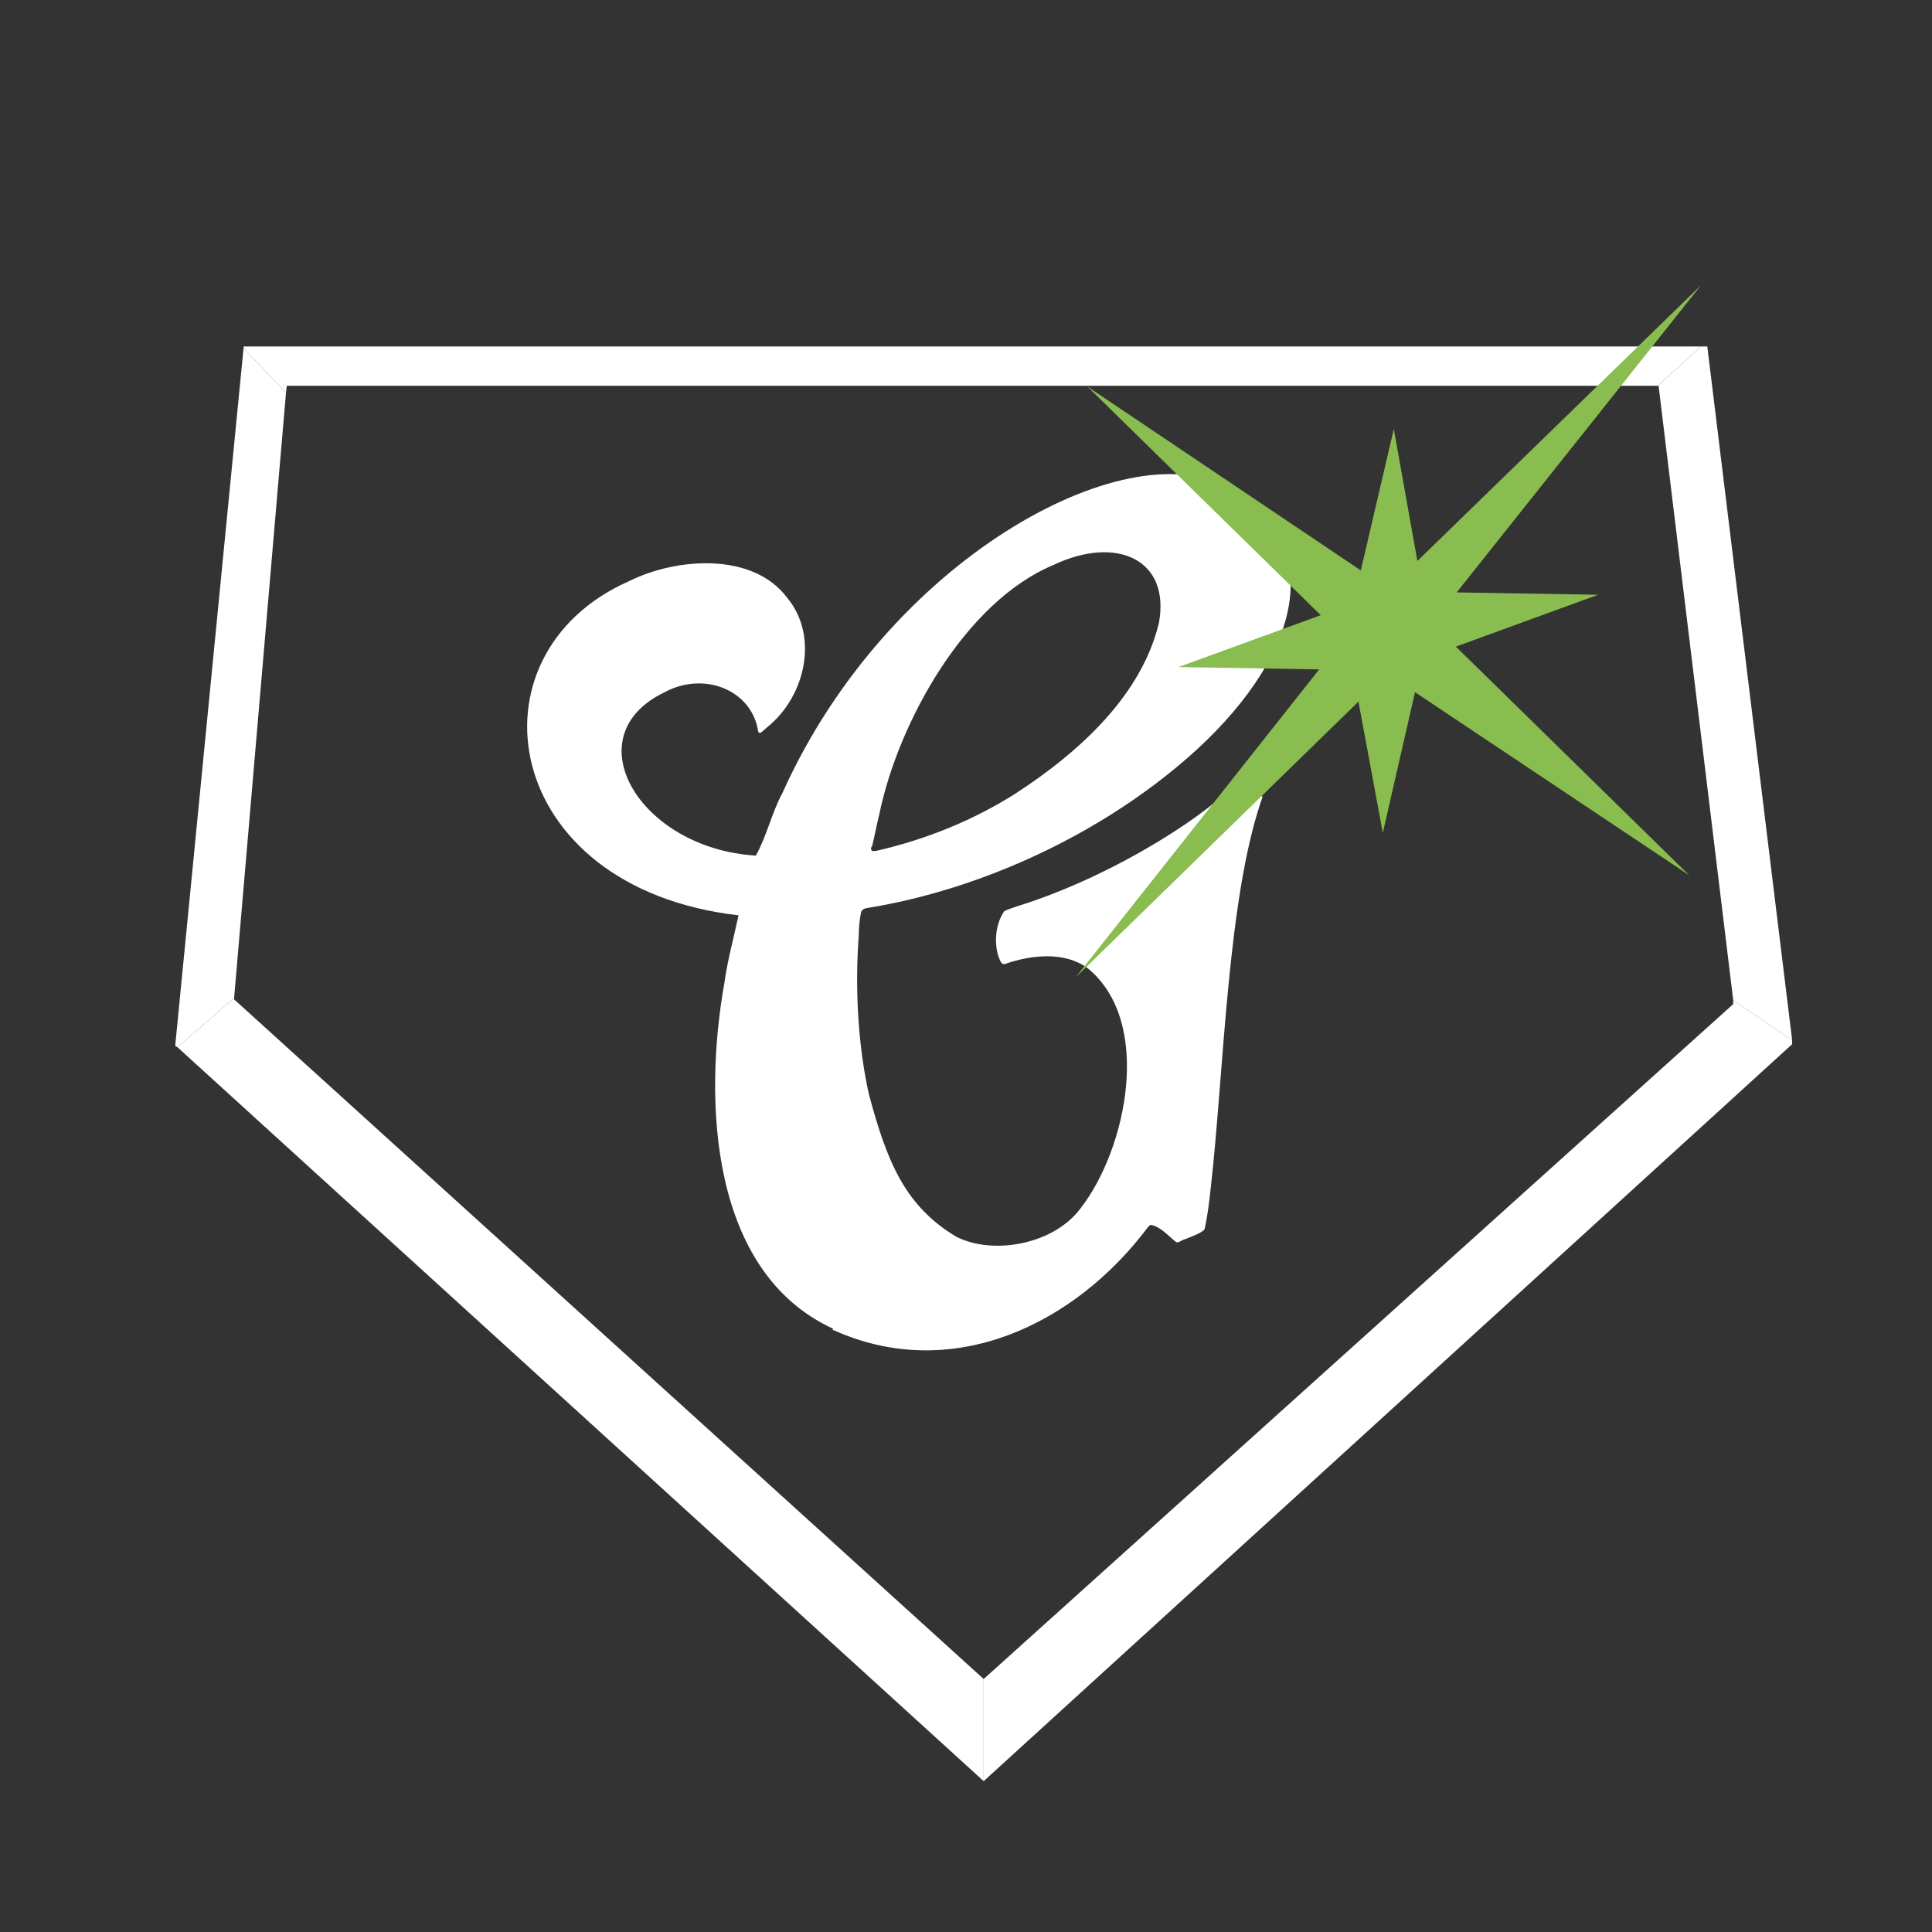
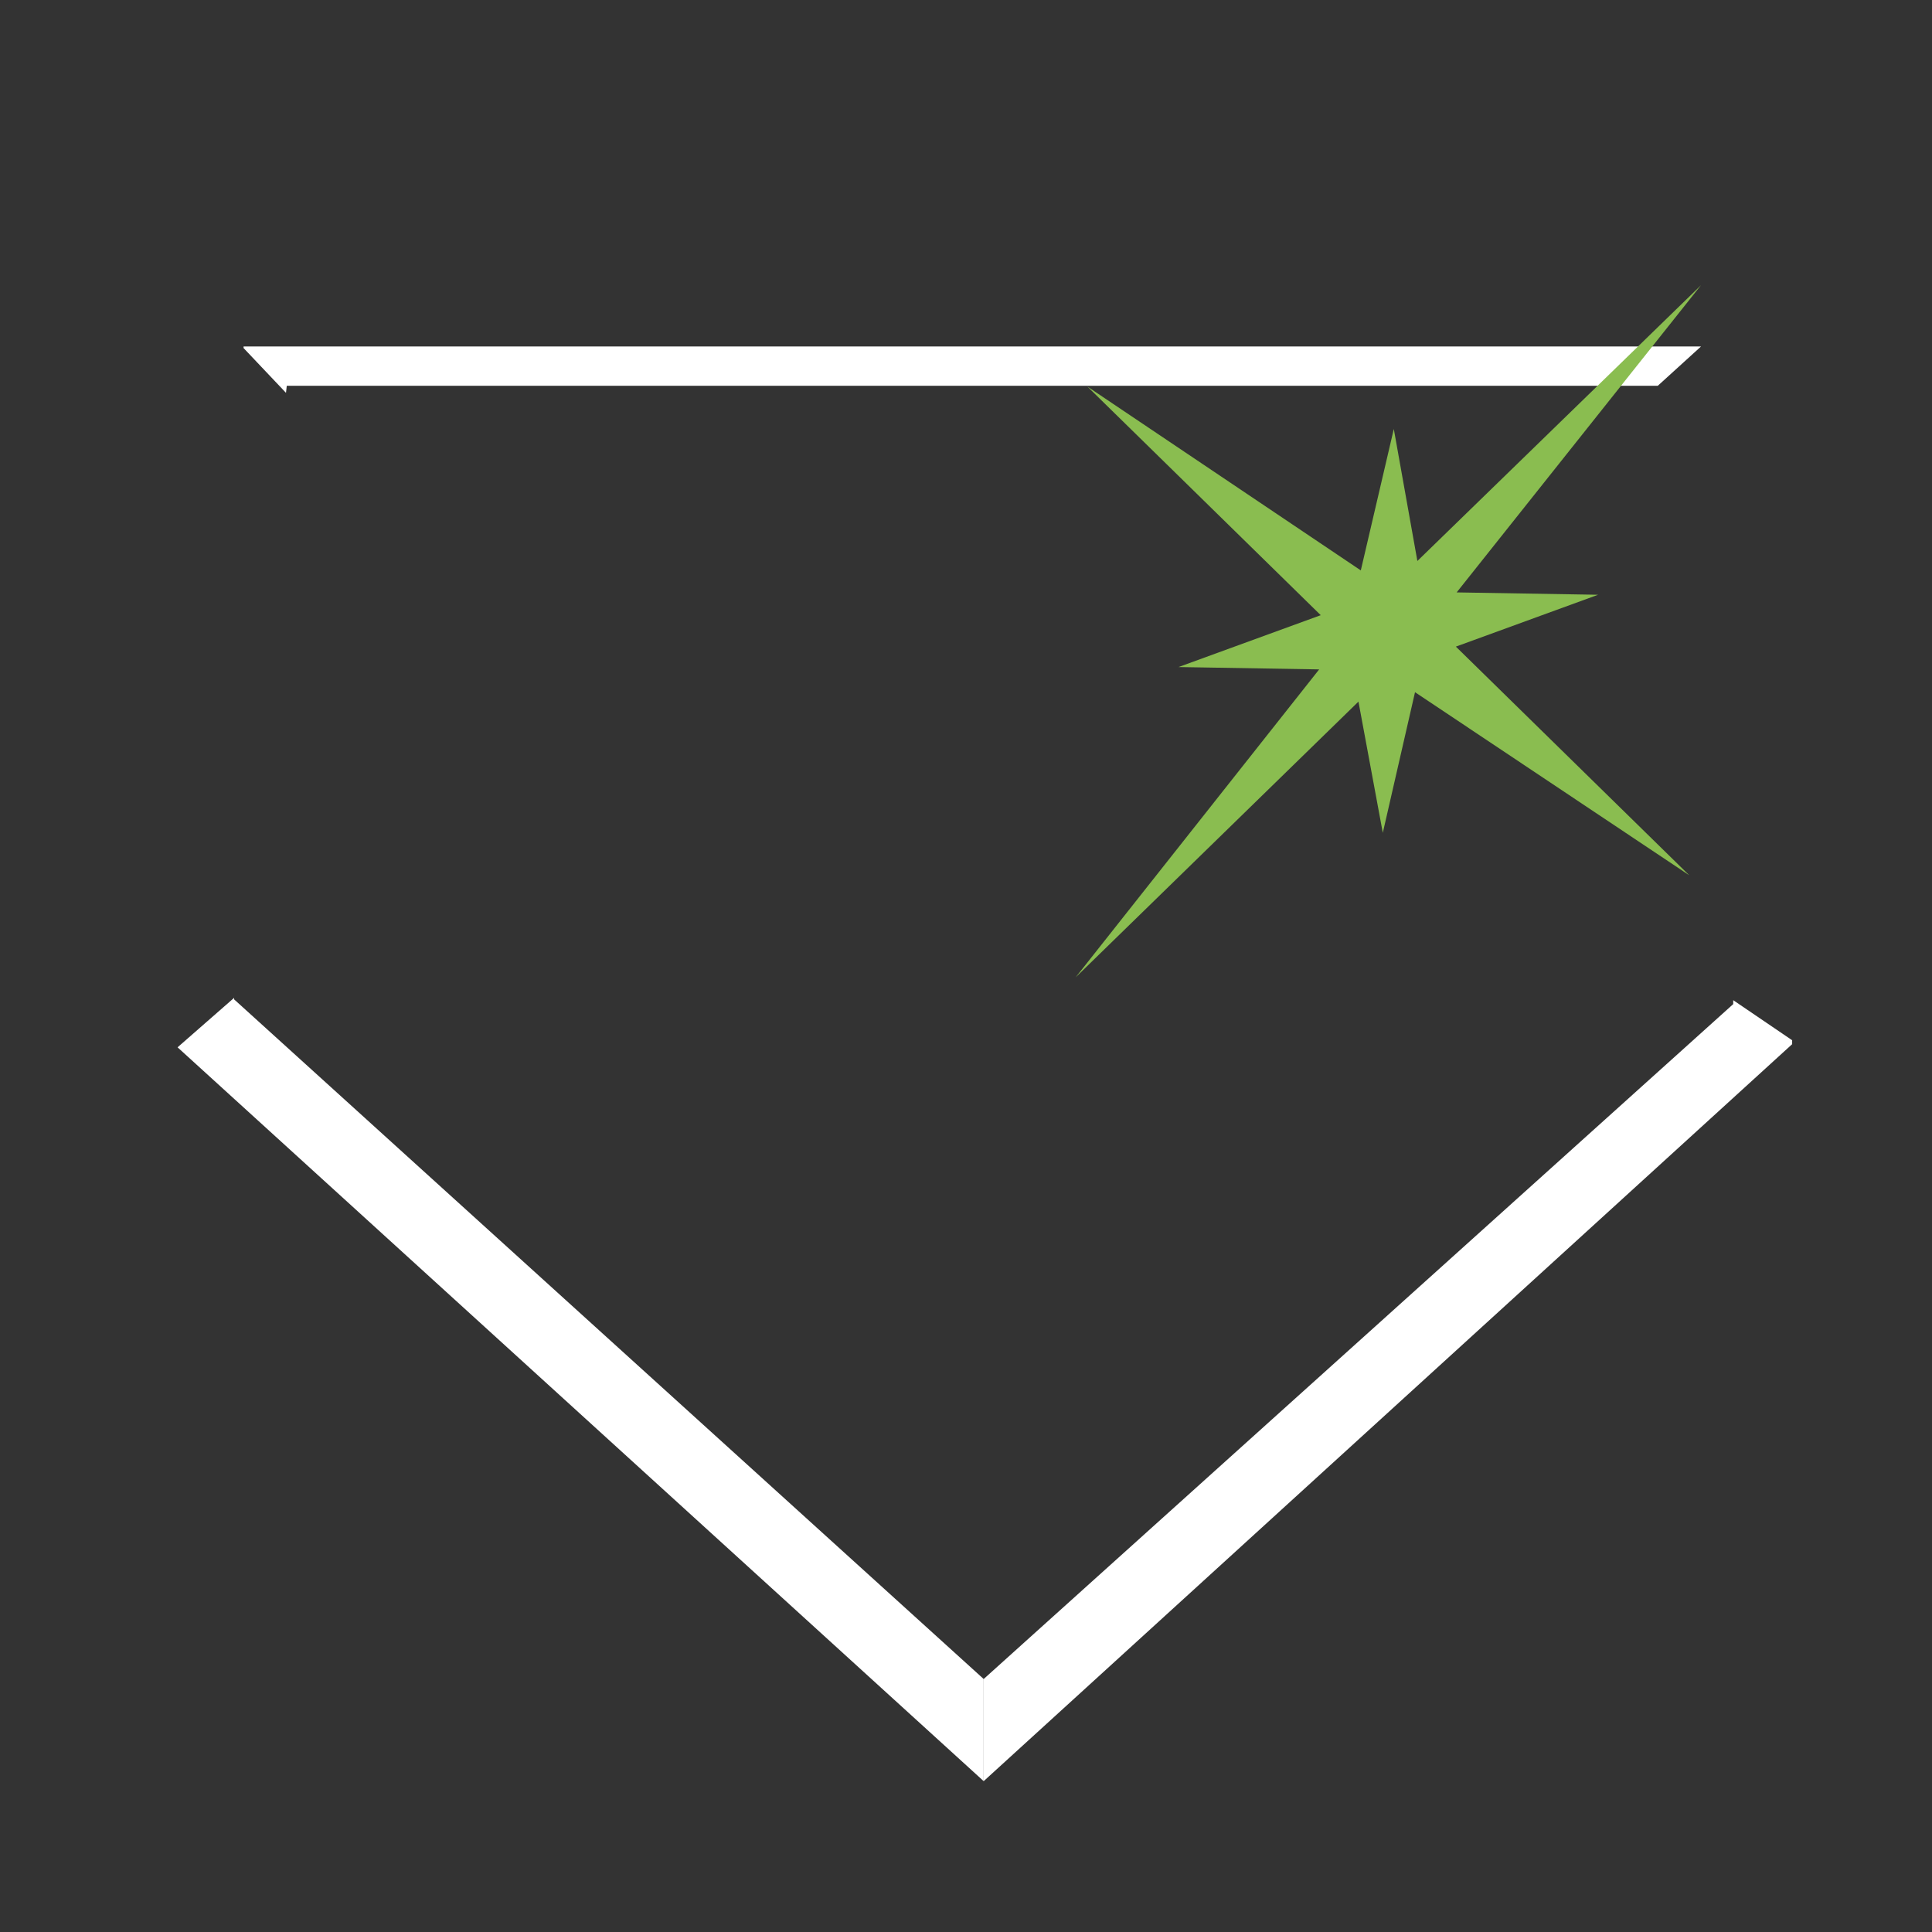
<svg xmlns="http://www.w3.org/2000/svg" id="Layer_1" version="1.1" viewBox="164.9 255.1 245.9 245.9">
  <rect x="164.9" y="255.1" width="245.9" height="245.9" fill="#333333" stroke="none" />
  <defs>
    <style>
      .st0 {
        fill: #fff;
      }

      .st1 {
        fill: #8abd50;
      }
    </style>
  </defs>
  <polygon class="st0" points="393 388 393 387.5 385.5 382.4 385.5 382.9 290.1 468.8 290.1 468.8 290.1 481.8 290.1 481.8 393 388" />
-   <polygon class="st0" points="382.2 299.2 381.4 299.2 375.9 304.2 376 304.2 385.5 382.4 393 387.5 382.2 299.2" />
  <polygon class="st0" points="195.9 299.2 195.9 299.4 201.3 305.1 201.4 304.2 375.9 304.2 381.4 299.2 195.9 299.2" />
  <polygon class="st0" points="290.1 468.8 194.7 382.3 194.7 382.1 187.5 388.4 290.1 481.8 290.1 468.8" />
-   <polygon class="st0" points="201.3 305.1 195.9 299.4 187.2 388.2 187.5 388.4 194.7 382.1 201.3 305.1" />
-   <path class="st0" d="M270.9,424.4h.1c15.1,6.8,30.7-.7,40-13.1l.3-.3c1.2.1,2.4,1.5,3.3,2.2.4.1.7-.3,1.2-.4.7-.3,1.9-.7,2.4-1.2.4-1.7.6-3.5.8-5.3,1.7-14.9,2.1-37.1,6.6-49.8-.3-.2-2.9-1.2-3.5-1.5-.2,0-.2,0-.3,0-2,2.8-14.3,11.4-27.6,15.5-.5.2-1,.3-1.5.6-1.1,1.6-1.3,4-.7,5.8.2.4.3,1,.8.9,3.4-1.2,7.6-1.6,10.5.5,8.4,6.8,5,23-.8,30.5-3.4,4.7-11.2,6.1-15.9,3.7-6.5-3.9-8.8-9.5-11.1-18.1-1.4-6.2-1.8-13.6-1.3-20.2,0-1,.1-2.1.3-3,.1-.3.3-.4.6-.5,15-2.4,30-9.6,40.9-19.1,13.9-12.1,18.7-26.9,5-34.5-12.8-7.1-43.1,9.1-56.5,38.9-1.4,2.6-2,5.5-3.4,8-14.8-.9-23.3-15.2-11.6-20.8,5-2.7,11.1-.3,11.9,5,.2.5.7-.2,1.1-.5,5-4,6.6-11.7,2.6-16.5-4.3-5.8-14-5.2-20.2-2.1-21,9.3-16.4,39,14,42.5-.6,2.8-1.4,5.7-1.8,8.6-2.7,15.1-1.8,36.8,13.8,44ZM275.9,362.8c.3-1.2.6-2.8.9-4h0c2.4-11.7,10.9-27.1,22.2-31.8,8-3.8,14.9-.7,13.4,7.4-2.2,9.1-9.9,16.3-18.4,21.8-5.1,3.2-11,5.7-17.6,7.2-.6.1-.7-.1-.6-.5Z" />
  <polygon class="st1" points="332.8 340.3 301.8 379.5 337.8 344.4 340.9 361.1 345 343.2 379.9 366.5 350.2 337.4 368.3 330.8 350.3 330.5 381.4 291.4 345.3 326.5 342.3 309.7 338.1 327.7 303.3 304.3 333 333.4 314.9 340 332.8 340.3" />
</svg>